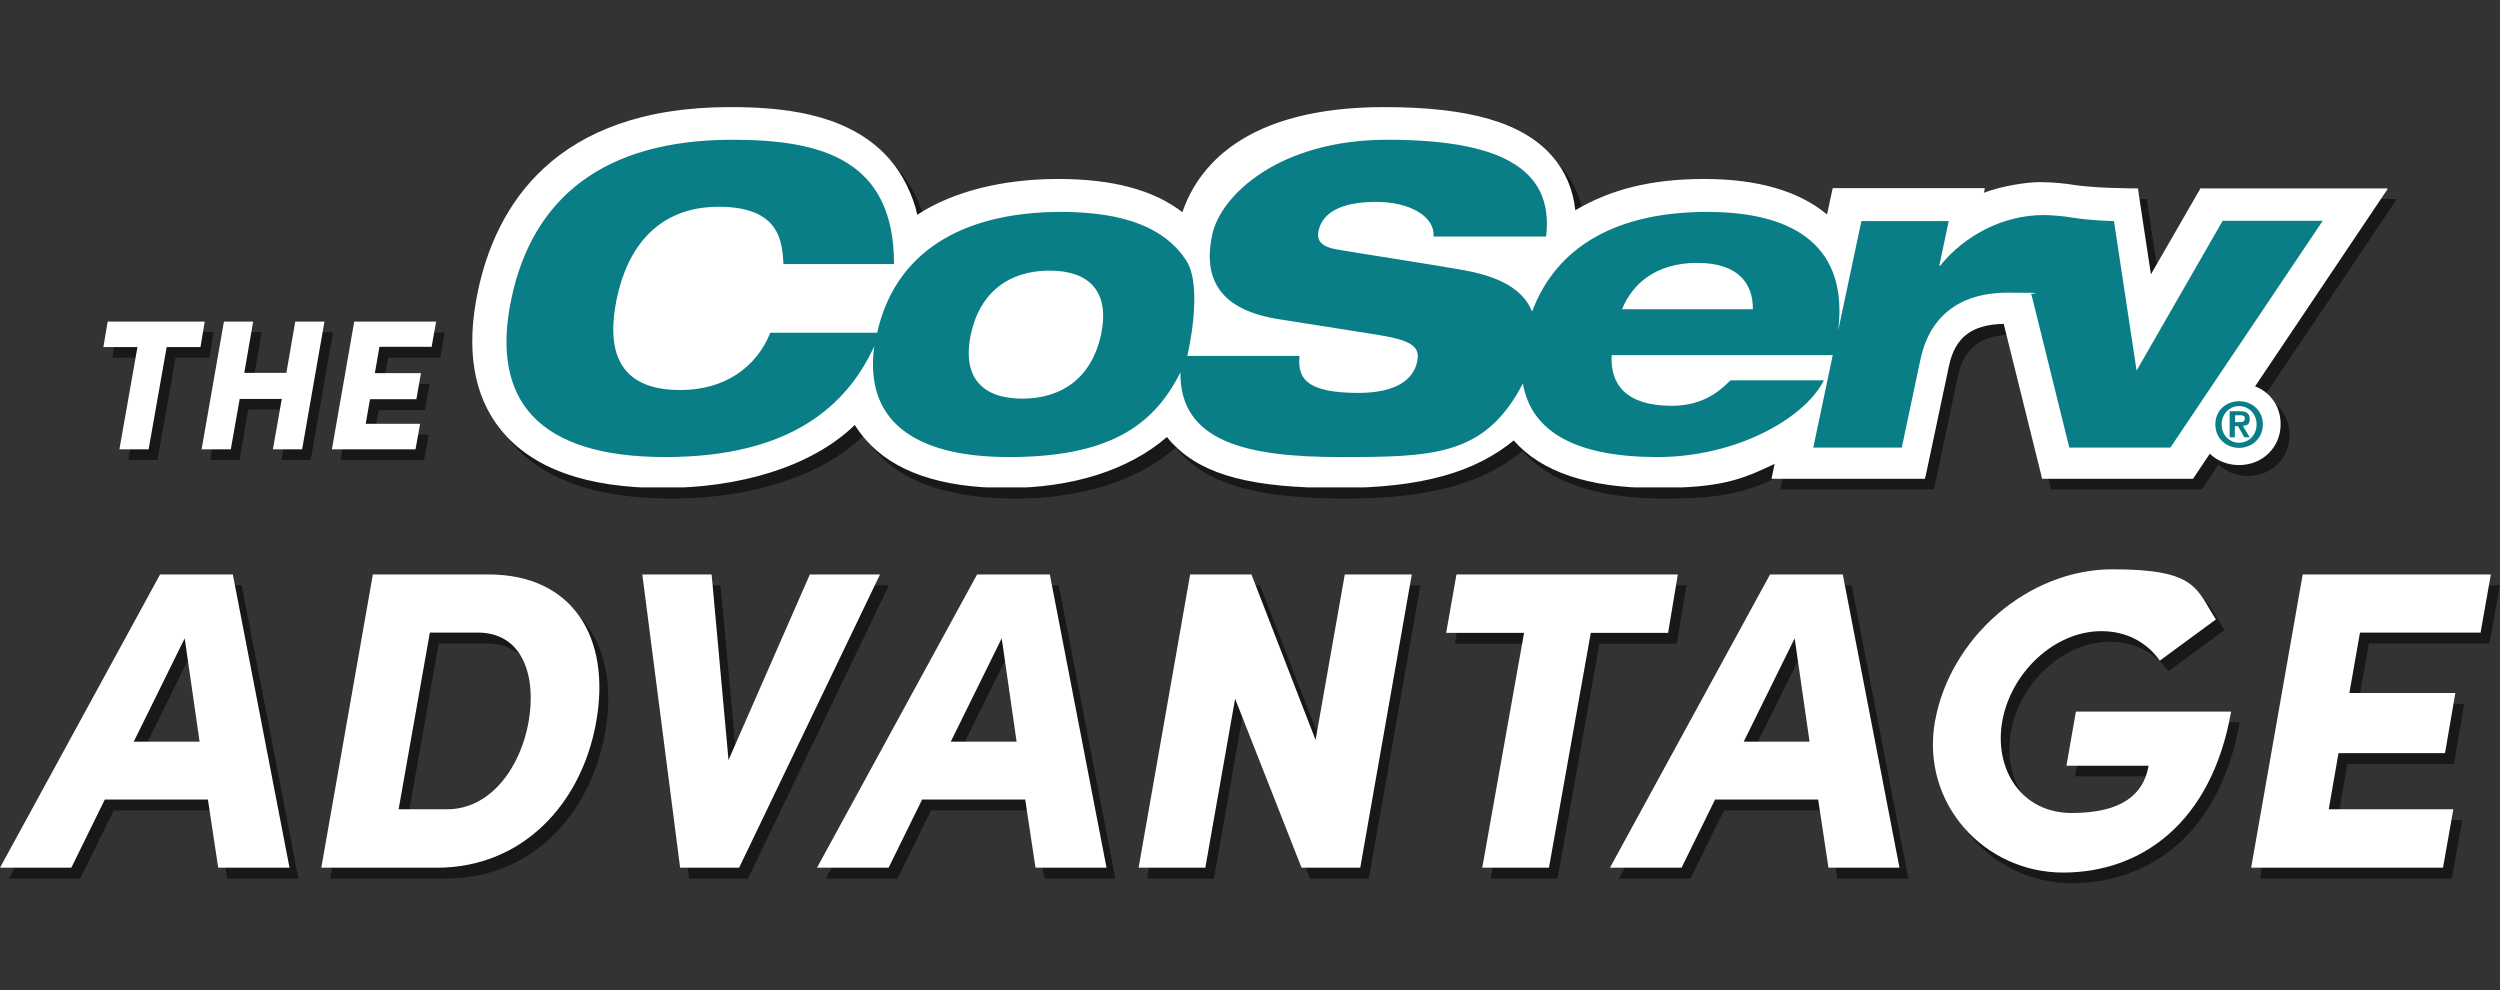
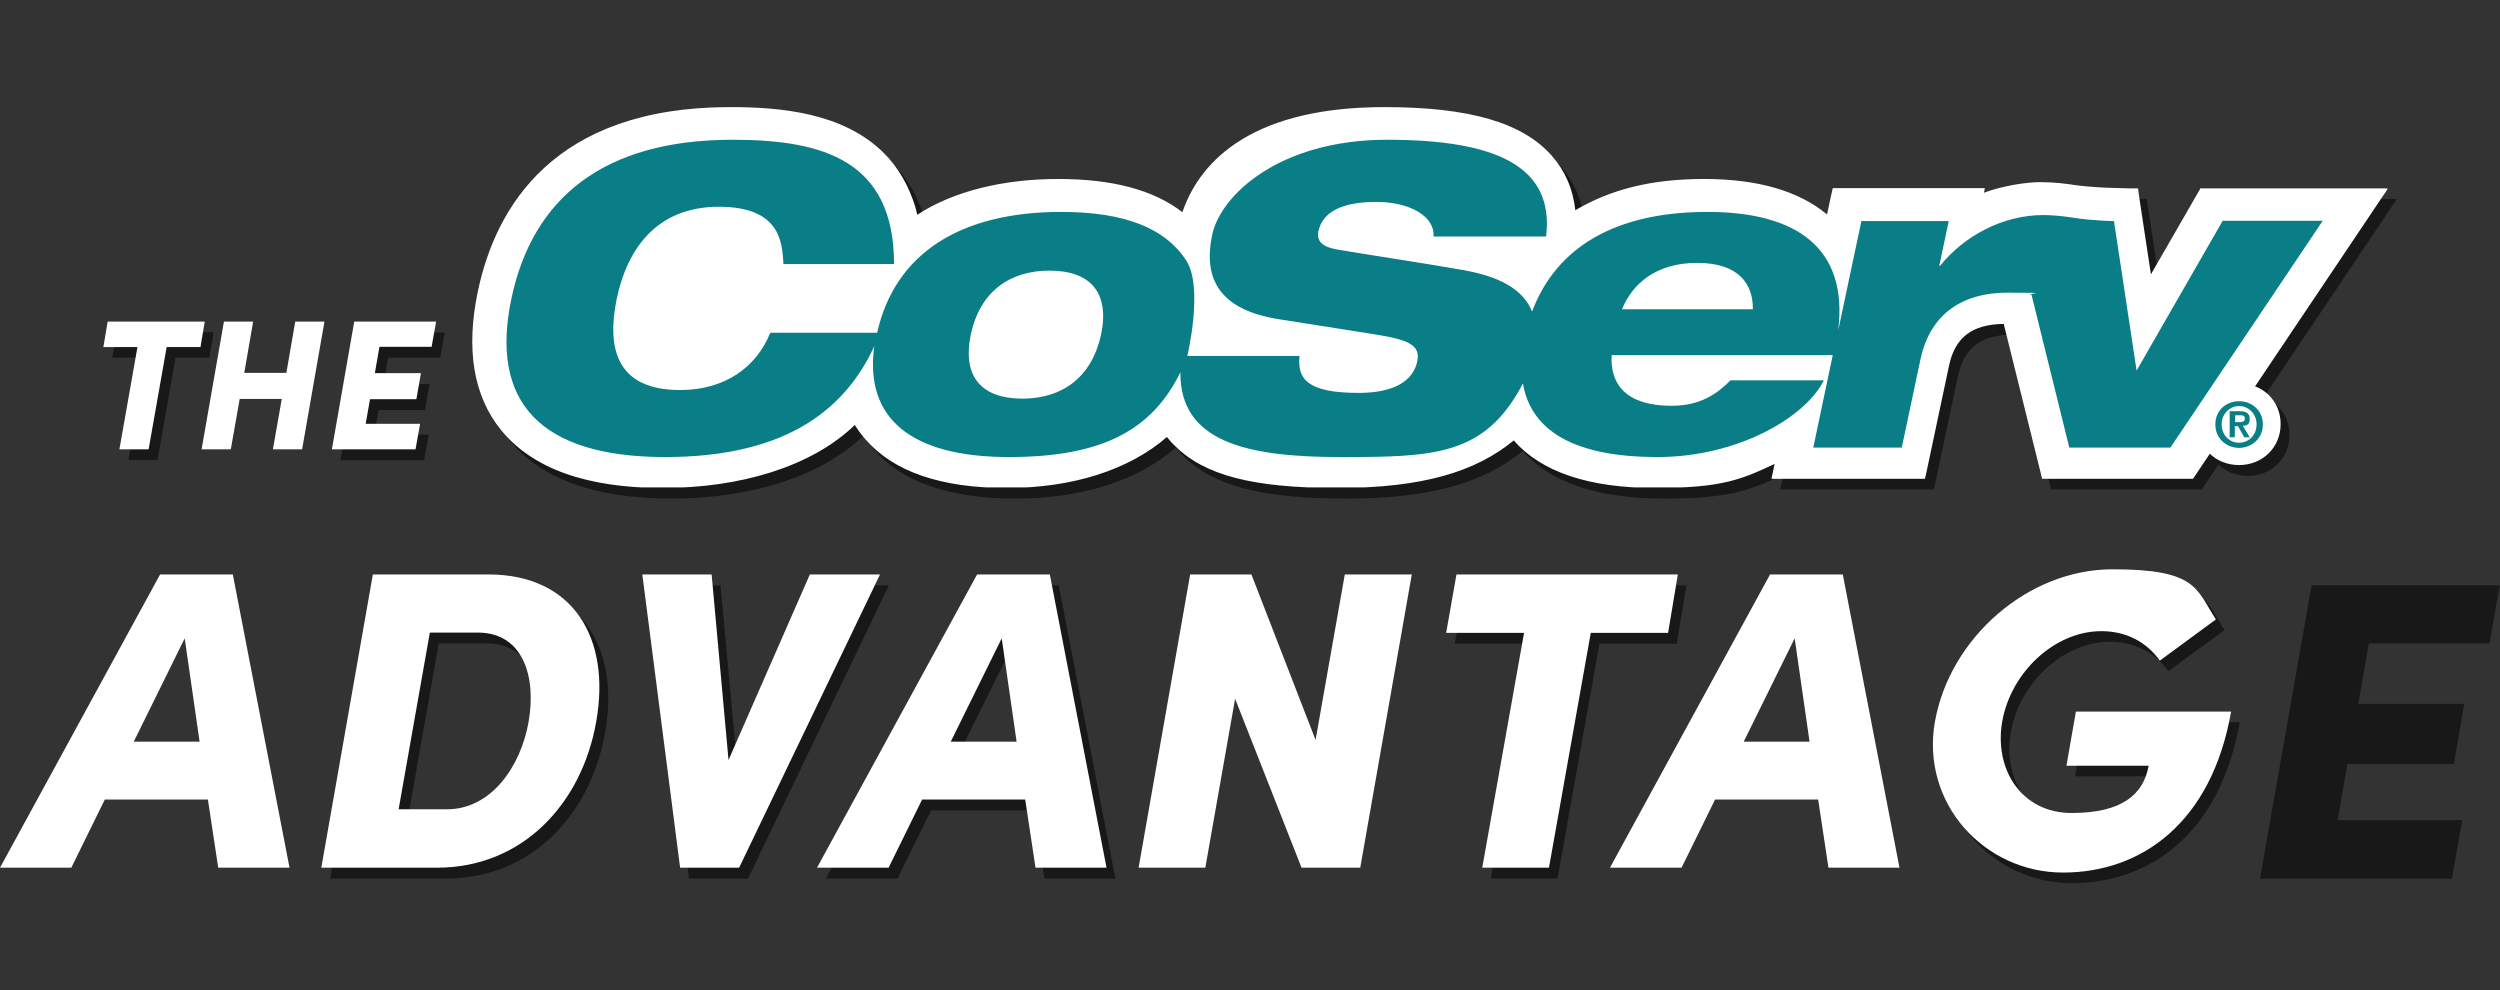
<svg xmlns="http://www.w3.org/2000/svg" id="Layer_2" version="1.1" viewBox="0 0 873 345.7">
  <rect x="0" y="0" width="873" height="345.7" fill="#333333" stroke="none" />
  <defs>
    <style>
      .st0 {
        fill: #fff;
      }

      .st1 {
        fill: none;
      }

      .st2 {
        fill: #181819;
      }

      .st3 {
        fill: #0a7e86;
      }

      .st4 {
        clip-path: url(#clippath);
      }
    </style>
    <clipPath id="clippath">
      <rect class="st1" x="162.6" y="37.2" width="671.1" height="133" />
    </clipPath>
  </defs>
  <g id="Layer_1-2">
    <g>
      <g>
        <g>
          <path class="st2" d="M74.6,116l-1.5,8.9h-11.8l-6.3,35.7h-10.2l6.3-35.7h-11.9l1.5-8.9s33.7,0,33.7,0Z" />
-           <path class="st2" d="M106.1,116h10.2l-7.8,44.6h-10.2l3.1-17.6h-14.7l-3.1,17.6h-10.2l7.8-44.6h10.2l-3.1,17.9h14.7s3.1-17.9,3.1-17.9Z" />
          <path class="st2" d="M153.9,124.9h-18.4l-1.6,9.2h16.1l-1.6,9.1h-16.2l-1.5,8.6h19l-1.6,8.9h-29.2l7.8-44.6h28.6l-1.6,8.9h0Z" />
        </g>
        <path class="st2" d="M771.6,69.3l-.8,1.4-16.6,28.8-4.2-27.7-.3-2.3h-2.3s-7-.2-7-.2c-.7,0-7.3-.2-12.9-1-2.4-.4-7.2-1-12-1s-13.2,1.3-19.6,3.7l.3-1.6h-53.1l-.5,2.2-1.5,7c-9.8-8.2-24.2-12.4-42.9-12.4s-32.7,3.7-45,10.9c-.8-7.3-3.5-13.7-8.2-19-10.2-11.6-28.8-17-58.5-17-49.3,0-65.3,21.4-70.5,36.7-10.1-7.8-24.4-11.6-43.4-11.6s-36.5,4.2-49.2,12.5l-.6-2.5c-2.3-7.6-6-14-11-19-14.2-14.2-36.2-16.1-53.8-16.1-61.5,0-81.8,34.9-88,64.2-4.3,20.3-1.6,36.7,8.1,48.6,10.9,13.4,29.8,20.2,56.4,20.2s51.8-7.2,67.1-22c1.1,1.8,2.4,3.5,3.8,5.1,9.7,11.2,26.3,16.9,49.2,16.9s42.6-6.1,56-17.8c.8,1,1.6,2,2.6,2.9,10.4,10.5,27.4,14.9,57,14.9s48.1-5.6,61.5-16.6c9.6,11,26.2,16.6,49.4,16.6s30-2.9,41.7-8.4l-.4,1.9-.7,3.3h53.6l.5-2.2,7.9-37.3c2.1-9.9,8-14.4,19.1-14.6l12.9,52,.5,2.1h52.7l.8-1.2,64.4-95.9,2.9-4.3h-65.2,0Z" />
        <path class="st2" d="M785,166.2c-8.3,0-14.5-6.1-14.5-14.3s6.2-14.2,14.5-14.2,14.5,6.1,14.5,14.2-6.3,14.3-14.5,14.3" />
        <g>
-           <path class="st2" d="M79.3,306.8l-3.6-23.8h-36l-11.7,23.8H3.1l55.9-102.4h25.4l19.8,102.4h-24.8,0ZM49.7,262.8h23l-5.2-36.1s-17.8,36.1-17.8,36.1Z" />
          <path class="st2" d="M173.7,204.4c29.6,0,42.8,22.3,37.6,51.4-5.1,29-26,51-55.6,51h-40.4l18-102.4h40.4ZM170.1,224.7h-16.9l-10.9,61.7h16.9c15.3,0,25.7-14.7,28.5-30.6,2.8-16.1-2.2-31.1-17.7-31.1Z" />
          <path class="st2" d="M285.9,204.4h24.5l-49.2,102.4h-20.6l-13.2-102.4h24.2l6,64.8,28.4-64.8h0Z" />
          <path class="st2" d="M364.7,306.8l-3.6-23.8h-36l-11.7,23.8h-25l55.9-102.4h25.4l19.8,102.4h-24.8ZM335.1,262.8h23l-5.2-36.1-17.8,36.1Z" />
-           <path class="st2" d="M472.7,204.4h23.3l-18,102.4h-20.5l-23.2-59-10.4,59h-23.3l18-102.4h21.4l22.4,57.8,10.2-57.8h0Z" />
          <path class="st2" d="M588.9,204.4l-3.4,20.4h-27l-14.6,82h-23.3l14.6-82h-27.2l3.6-20.4h77.4Z" />
-           <path class="st2" d="M641.6,306.8l-3.6-23.8h-36l-11.7,23.8h-25l55.9-102.4h25.4l19.8,102.4h-24.8,0ZM612,262.8h23l-5.2-36.1-17.8,36.1Z" />
          <path class="st2" d="M678.7,255.6c5.2-29.1,32.4-53.1,62-53.1s29.1,6.8,36.1,17.5l-19.6,14.4c-4.5-6.4-11.6-10.3-20.4-10.3-16.3,0-31.5,14.3-34.6,31.4-3,16.8,6.7,32.1,24.2,32.1s25.1-6.4,26.9-16.5h-28.7l3.3-18.9h54.2c-6.8,38.8-31.3,56.2-58.7,56.2s-49.8-24.1-44.7-52.9h0Z" />
          <path class="st2" d="M869.4,224.7h-42.2l-3.7,21.1h37l-3.6,21h-37.2l-3.4,19.6h43.5l-3.6,20.4h-67l18-102.4h65.7l-3.6,20.4h0Z" />
        </g>
      </g>
      <g>
        <g>
          <g>
            <path class="st0" d="M71.5,112.3l-1.5,8.9h-11.8l-6.3,35.7h-10.2l6.3-35.7h-11.9l1.5-8.9s33.7,0,33.7,0Z" />
            <path class="st0" d="M103.1,112.3h10.2l-7.8,44.6h-10.2l3.1-17.6h-14.7l-3.1,17.6h-10.2l7.8-44.6h10.2l-3.1,17.9h14.7l3.1-17.9Z" />
            <path class="st0" d="M150.9,121.1h-18.4l-1.6,9.2h16.1l-1.6,9.1h-16.2l-1.5,8.6h19l-1.6,8.9h-29.2l7.8-44.6h28.6l-1.6,8.9h0Z" />
          </g>
          <g class="st4">
            <g>
              <path class="st0" d="M768.5,65.6l-.8,1.4-16.6,28.8-4.2-27.7-.3-2.3h-2.3s-7-.2-7-.2c-.7,0-7.3-.2-12.9-1-2.4-.4-7.2-1-12-1s-13.2,1.3-19.6,3.7l.3-1.6h-53.1l-.5,2.2-1.5,7c-9.8-8.2-24.2-12.4-42.9-12.4s-32.7,3.7-45,10.9c-.8-7.3-3.5-13.7-8.2-19-10.2-11.6-28.8-17-58.5-17-49.3,0-65.3,21.4-70.5,36.7-10.1-7.8-24.4-11.6-43.4-11.6s-36.5,4.2-49.2,12.5l-.6-2.5c-2.3-7.6-6-14-11-19-14.2-14.2-36.2-16.1-53.8-16.1-61.5,0-81.8,34.9-88,64.2-4.3,20.3-1.6,36.7,8.1,48.6,10.9,13.4,29.8,20.2,56.4,20.2s51.8-7.2,67.1-22c1.1,1.8,2.4,3.5,3.8,5.1,9.7,11.2,26.3,16.9,49.2,16.9s42.6-6.2,56-17.8c.8,1,1.6,2,2.6,2.9,10.4,10.5,27.4,14.9,57,14.9s48.1-5.6,61.5-16.6c9.6,11,26.2,16.6,49.4,16.6s30-2.9,41.7-8.4l-.4,1.9-.7,3.3h53.6l.5-2.2,7.9-37.3c2.1-9.9,8-14.4,19.1-14.6l12.9,52,.5,2.1h52.7l.8-1.2,64.4-95.9,2.9-4.3h-65.2,0Z" />
              <path class="st0" d="M781.9,162.4c-8.3,0-14.5-6.1-14.5-14.3s6.2-14.2,14.5-14.2,14.5,6.1,14.5,14.2-6.3,14.3-14.5,14.3" />
              <path class="st3" d="M776.1,77.2l-30,52.2-7.9-52.2s-7.7-.1-14.4-1.2c-3.1-.5-7-.9-10.3-.9-14,0-27.6,7.2-36,17.7h-.3l3.3-15.6h-30.5l-8.1,38.2c3.5-28.6-14.2-41.4-45.7-41.4s-52.6,11.9-61.2,34.8c-3.2-8-11.7-12.3-24.1-14.5-9.8-1.8-35.6-5.7-44.1-7.2-5.1-.9-7.1-2.9-6.4-6.4,1.5-6.9,8.6-10.2,20.2-10.2s20.5,5,20,12.1h39.3c3-24.7-17.8-33.8-55.5-33.8s-58.2,19.4-61.1,33.2c-3.3,15.5,2.7,26.3,23.5,29.5l33.6,5.3c11.7,1.9,15.7,3.8,14.5,9.4-1.9,8.9-11.8,11-20.5,11-18.1,0-21.4-5-20.6-12.9h-39.2s5.8-23.9-.4-33.4c-7.3-11.2-21.4-16.9-43.6-16.9-35.4,0-58.1,14.6-64.3,42.2h-37.3c-4.9,12.1-15.9,20-31.5,20-22.4,0-25.7-14.8-22.1-32,3.6-17.2,13.9-32,35.6-32s22.1,12.6,22.6,20h38.6c0-36.1-24.6-43.4-56.4-43.4-45.2,0-69.8,20.5-77.2,55.4-7.6,35.9,9.7,55.4,53.7,55.4s63.5-18.1,73-38.7c-3.5,25.4,13.1,38.7,47,38.7s50.3-10.2,59.9-29.6c0,0,0,0,0,.1-.2,24.1,23,29.5,55.7,29.5s50.7-.3,63.9-25.7c3,17.4,19.3,25.7,47,25.7s51.5-13.6,58.1-26.8h-32.6c-4.6,4.7-10.6,8.9-20.5,8.9-15.9,0-21.6-7.4-21-17.7h77.2l-6.8,32.3h30.9l6.5-30.7c3-14.3,12.8-23.4,30.5-23.4s5.6.3,8.3.7l13.2,53.4h35.3l53.2-79.2h-35.1ZM384.5,116.8c-3.2,14.9-13.5,22.4-27.5,22.4s-21.1-7.4-18-22.4c3.2-14.9,13.5-22.3,27.5-22.3s21.1,7.4,18,22.3M566.4,108c3.6-8.8,11.7-16.2,26.3-16.2s19.5,7.5,19.4,16.2h-45.7Z" />
              <path class="st3" d="M781.9,140.1c4.4,0,8.3,3.2,8.3,8.1s-3.9,8.2-8.3,8.2-8.3-3.2-8.3-8.2,3.9-8.1,8.3-8.1M781.9,154.6c3.4,0,6.1-2.7,6.1-6.4s-2.8-6.4-6.1-6.4-6.1,2.7-6.1,6.4,2.7,6.4,6.1,6.4M778.7,143.6h3.4c2.3,0,3.5.7,3.5,2.7s-1,2.3-2.4,2.4l2.4,4h-1.9l-2.2-3.9h-1.1v3.9h-1.8v-9.1h0ZM780.5,147.4h1.6c1,0,1.8-.2,1.8-1.3s-1-1.1-1.9-1.1h-1.5v2.4h0Z" />
            </g>
          </g>
        </g>
        <g>
          <path class="st0" d="M76.2,303l-3.6-23.8h-36l-11.7,23.8H0l55.9-102.4h25.4l19.8,102.4h-24.8,0ZM46.7,259h23l-5.2-36.1s-17.8,36.1-17.8,36.1Z" />
          <path class="st0" d="M170.6,200.6c29.6,0,42.8,22.3,37.6,51.4-5.1,29-26,51-55.6,51h-40.4l18-102.4h40.4ZM167,220.9h-16.9l-10.9,61.7h16.9c15.3,0,25.7-14.7,28.5-30.6,2.8-16.1-2.2-31.1-17.7-31.1h0Z" />
          <path class="st0" d="M282.8,200.6h24.5l-49.2,102.4h-20.6l-13.2-102.4h24.2l5.9,64.8,28.4-64.8h0Z" />
          <path class="st0" d="M361.6,303l-3.6-23.8h-36l-11.7,23.8h-25l55.9-102.4h25.4l19.8,102.4h-24.8ZM332,259h23l-5.2-36.1-17.8,36.1Z" />
          <path class="st0" d="M469.7,200.6h23.3l-18,102.4h-20.5l-23.2-59-10.4,59h-23.3l18-102.4h21.4l22.4,57.8,10.2-57.8h0Z" />
          <path class="st0" d="M585.9,200.6l-3.4,20.4h-27l-14.6,82h-23.3l14.6-82h-27.2l3.6-20.4h77.4Z" />
          <path class="st0" d="M638.5,303l-3.6-23.8h-36l-11.7,23.8h-25l55.9-102.4h25.4l19.8,102.4h-24.8,0ZM608.9,259h23l-5.2-36.1-17.8,36.1Z" />
          <path class="st0" d="M675.7,251.9c5.2-29.1,32.4-53.1,62-53.1s29.1,6.8,36.1,17.5l-19.6,14.4c-4.5-6.4-11.6-10.3-20.4-10.3-16.3,0-31.5,14.3-34.6,31.4-3,16.8,6.7,32.1,24.2,32.1s25.1-6.4,26.9-16.5h-28.7l3.3-18.9h54.2c-6.8,38.8-31.3,56.2-58.7,56.2s-49.8-24.1-44.7-52.9h0Z" />
-           <path class="st0" d="M866.3,220.9h-42.2l-3.7,21.1h37l-3.6,21h-37.2l-3.4,19.6h43.5l-3.6,20.4h-67l18-102.4h65.7l-3.6,20.4h0Z" />
        </g>
      </g>
    </g>
  </g>
</svg>